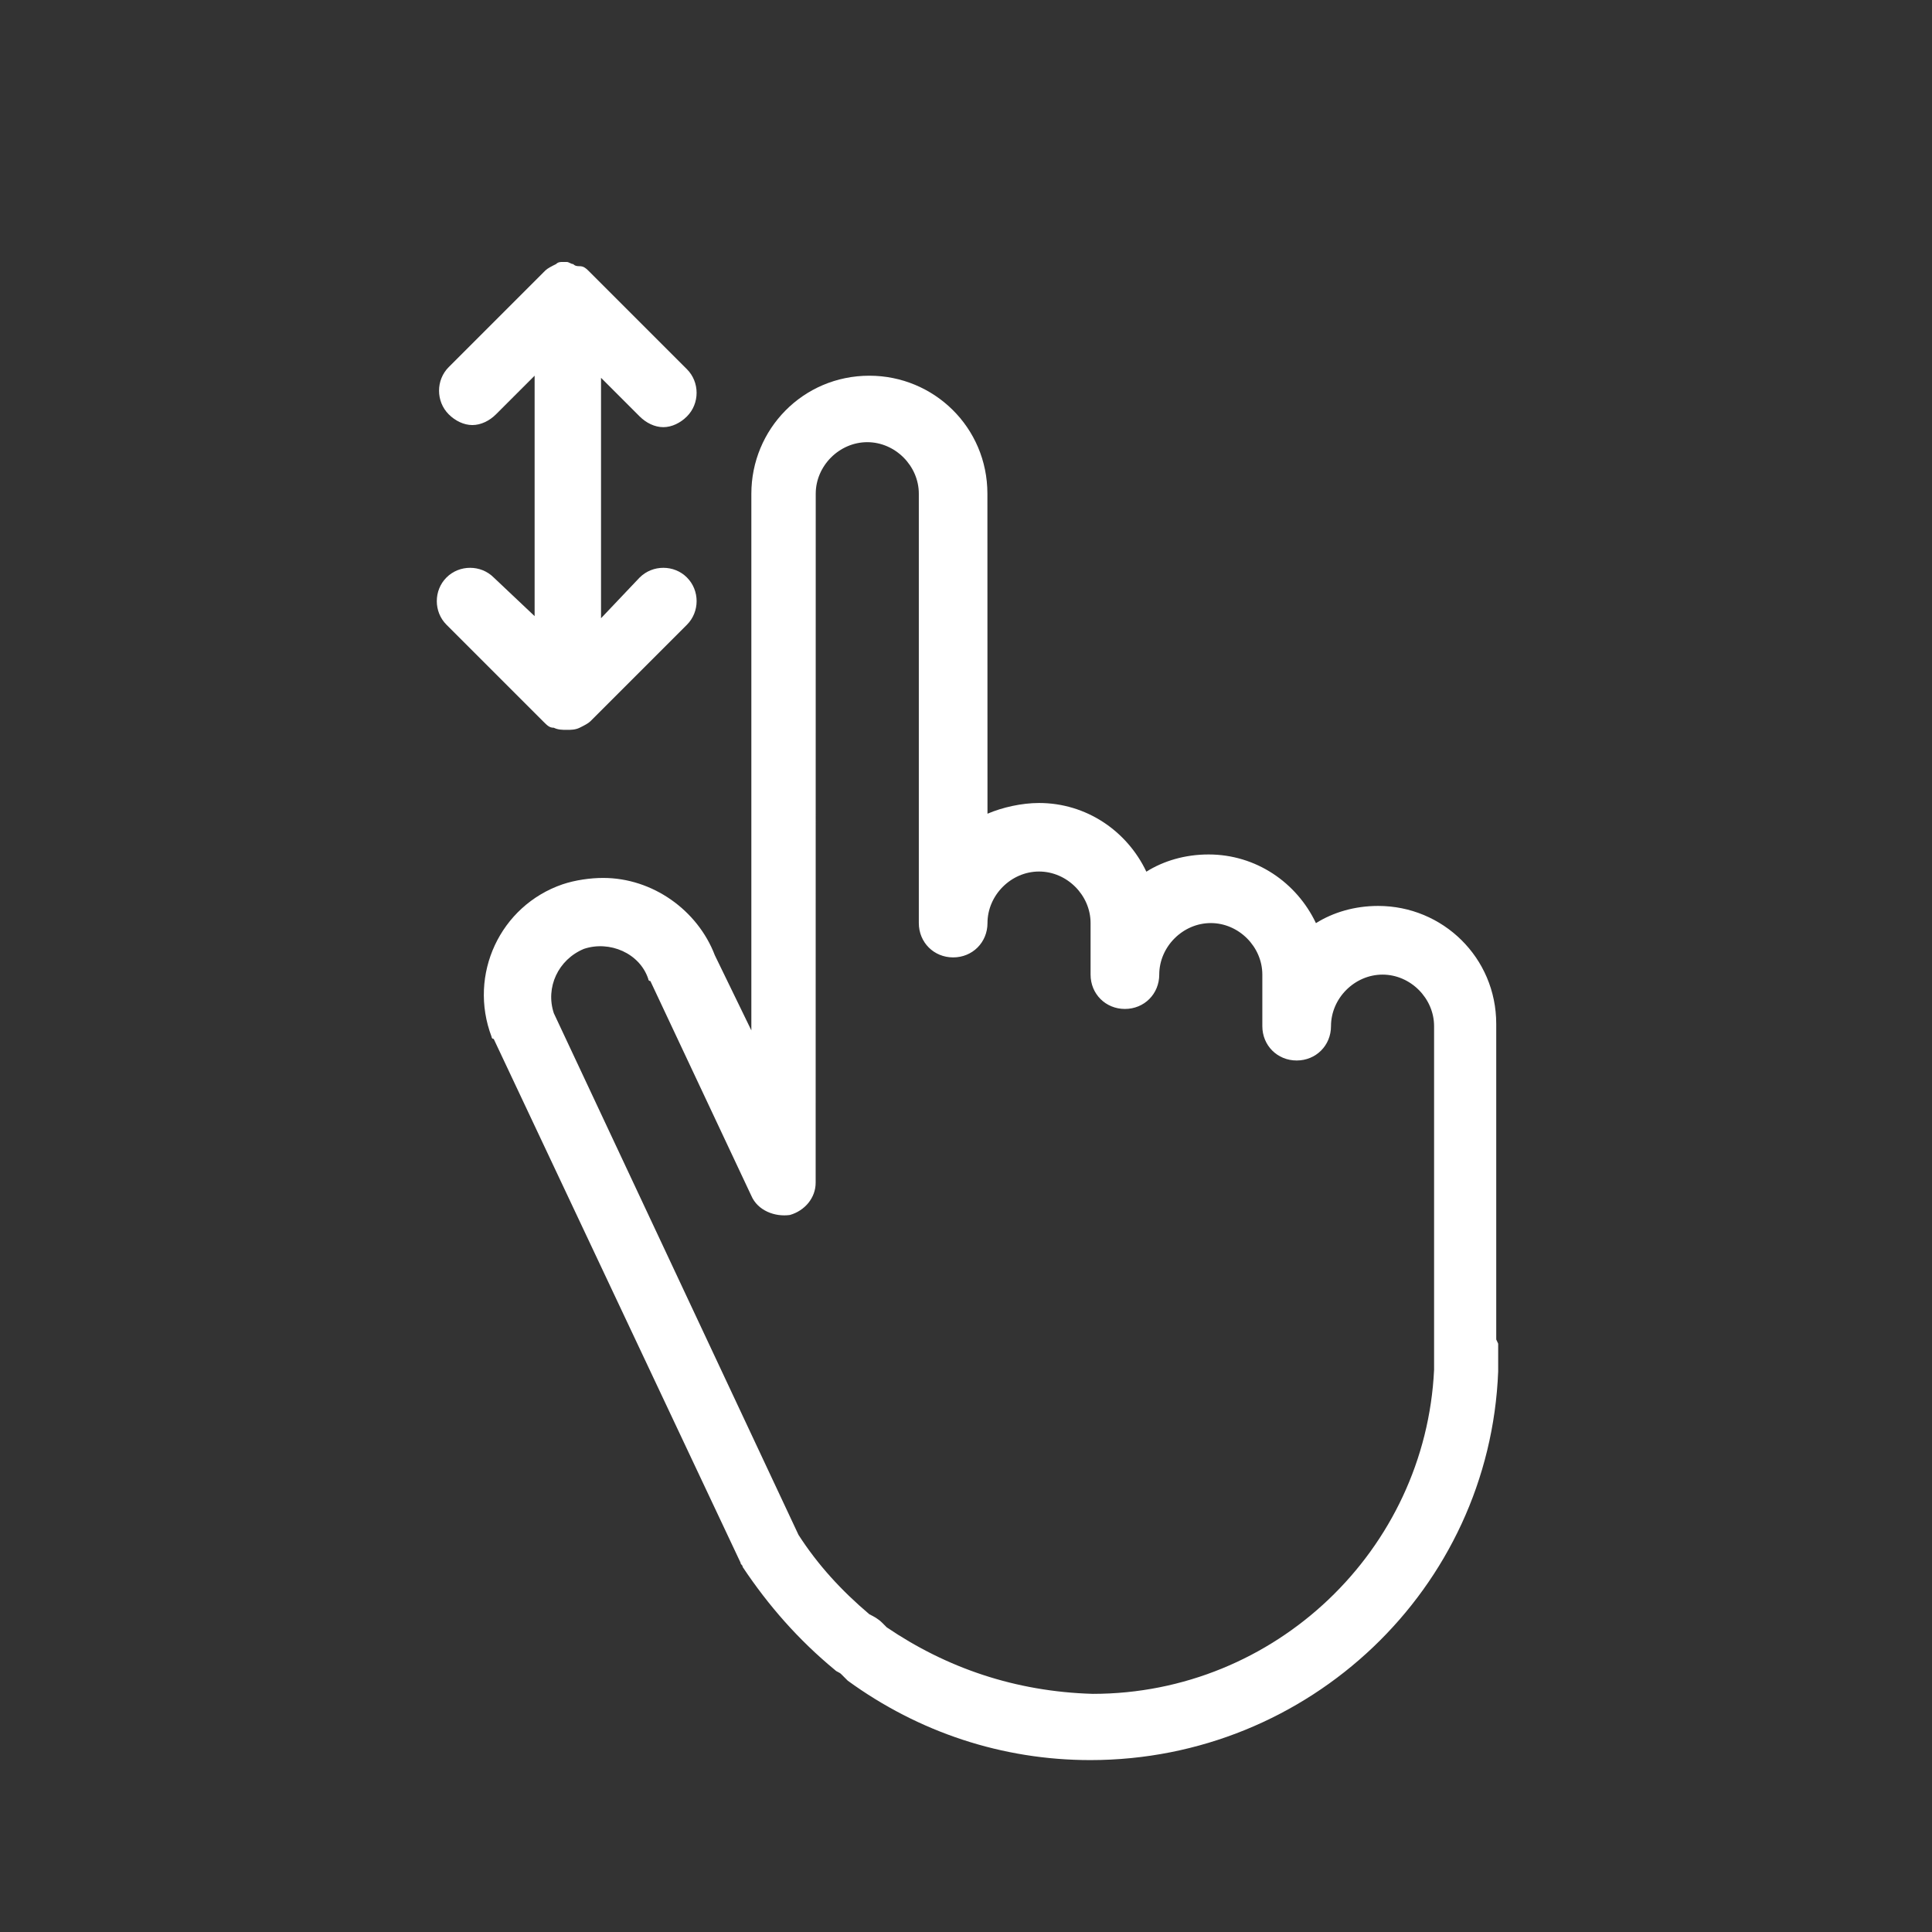
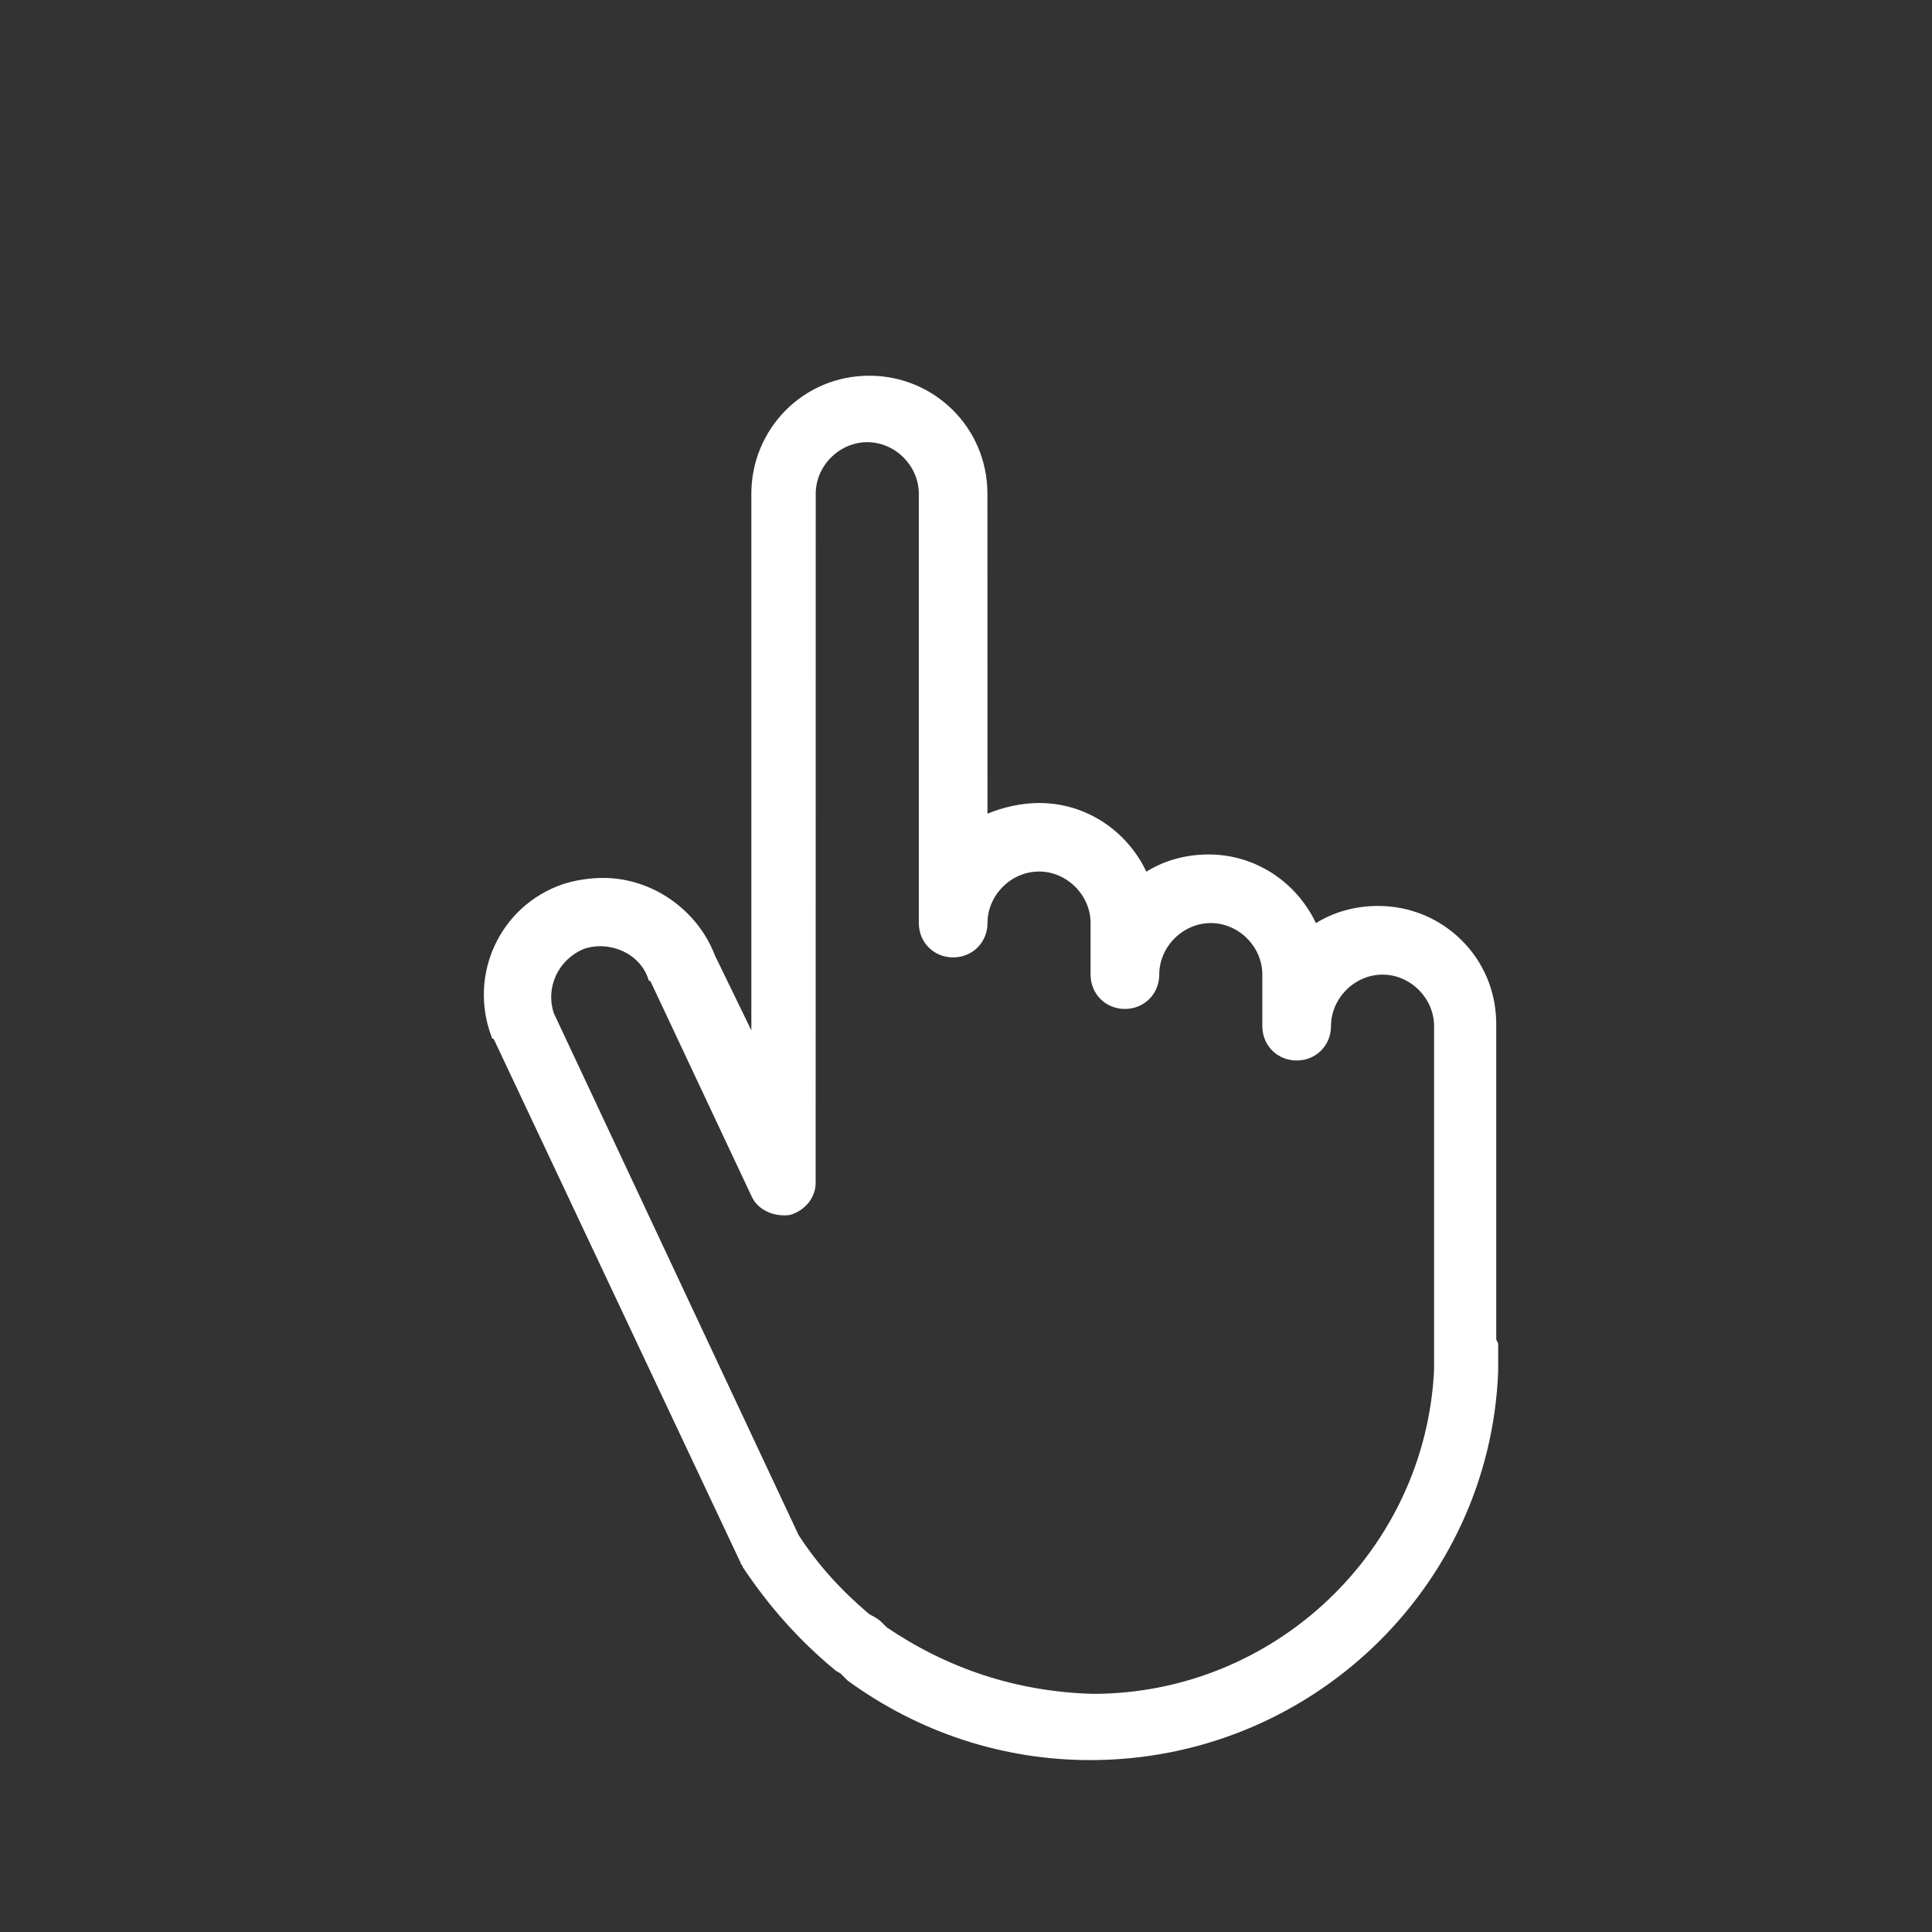
<svg xmlns="http://www.w3.org/2000/svg" fill="#FFFFFF" width="100" height="100" version="1.1" viewBox="0 0 100 100">
  <rect x="0" y="0" width="100" height="100" fill="#333333" stroke="none" />
  <g>
    <path d="m77.445 69.332v-0.555-15.777c0-3.445-2.777-6.109-6.109-6.109-1.223 0-2.332 0.332-3.223 0.891-1-2.109-3.109-3.555-5.555-3.555-1.223 0-2.332 0.332-3.223 0.891-1-2.109-3.109-3.555-5.555-3.555-0.891 0-1.891 0.223-2.668 0.555l-0.004-16.562c0-3.445-2.777-6.109-6.109-6.109-3.445 0-6.109 2.777-6.109 6.109v27.777l-1.891-3.891c-0.891-2.332-3.223-4-5.777-4-0.668 0-1.445 0.109-2.109 0.332-3.223 1.109-4.891 4.668-3.668 7.891 0 0 0 0.109 0.109 0.109l12.777 27.109c0 0.109 0.109 0.109 0.109 0.223 1.332 2 2.891 3.777 4.777 5.332 0.109 0.109 0.223 0.109 0.332 0.223l0.109 0.109c0.109 0.109 0.109 0.109 0.223 0.223 3.668 2.668 8 4.109 12.555 4.109 11.332 0 20.668-8.891 21.109-20.109v-0.223-1-0.223zm-31.555 14.891l-0.223-0.223c-0.223-0.223-0.445-0.332-0.668-0.445-1.445-1.223-2.668-2.555-3.668-4.109l-12.664-27c-0.445-1.332 0.223-2.777 1.555-3.332 1.332-0.445 2.891 0.223 3.332 1.555 0 0 0 0.109 0.109 0.109l5.223 11.109c0.332 0.777 1.223 1.109 2 1 0.777-0.223 1.332-0.891 1.332-1.668l0.004-35.664c0-1.445 1.223-2.668 2.668-2.668s2.668 1.223 2.668 2.668v22.223c0 1 0.777 1.777 1.777 1.777s1.777-0.777 1.777-1.777c0-1.445 1.223-2.668 2.668-2.668s2.668 1.223 2.668 2.668v2.668c0 1 0.777 1.777 1.777 1.777s1.777-0.777 1.777-1.777c0-1.445 1.223-2.668 2.668-2.668s2.668 1.223 2.668 2.668v2.668c0 1 0.777 1.777 1.777 1.777s1.777-0.777 1.777-1.777c0-1.445 1.223-2.668 2.668-2.668s2.668 1.223 2.668 2.668v15.891 0.223 0.223 0.555 0.891c-0.445 9.332-8.223 16.777-17.668 16.777-4.008-0.117-7.562-1.34-10.672-3.449z" />
-     <path d="m33.109 29.891l-2 2.109v-12.445l2 2c0.332 0.332 0.777 0.555 1.223 0.555 0.445 0 0.891-0.223 1.223-0.555 0.668-0.668 0.668-1.777 0-2.445l-5-5c-0.223-0.223-0.332-0.332-0.555-0.332-0.109 0-0.223 0-0.332-0.109-0.109 0-0.223-0.109-0.332-0.109h-0.223c-0.109 0-0.223 0-0.332 0.109-0.223 0.109-0.445 0.223-0.555 0.332l-5 5c-0.668 0.668-0.668 1.777 0 2.445 0.332 0.332 0.777 0.555 1.223 0.555 0.445 0 0.891-0.223 1.223-0.555l2-2v12.445l-2.117-2c-0.668-0.668-1.777-0.668-2.445 0s-0.668 1.777 0 2.445l5 5c0.223 0.223 0.332 0.332 0.555 0.332 0.223 0.109 0.445 0.109 0.668 0.109 0.223 0 0.445 0 0.668-0.109s0.445-0.223 0.555-0.332l5-5c0.668-0.668 0.668-1.777 0-2.445-0.664-0.668-1.777-0.668-2.445 0z" />
  </g>
</svg>